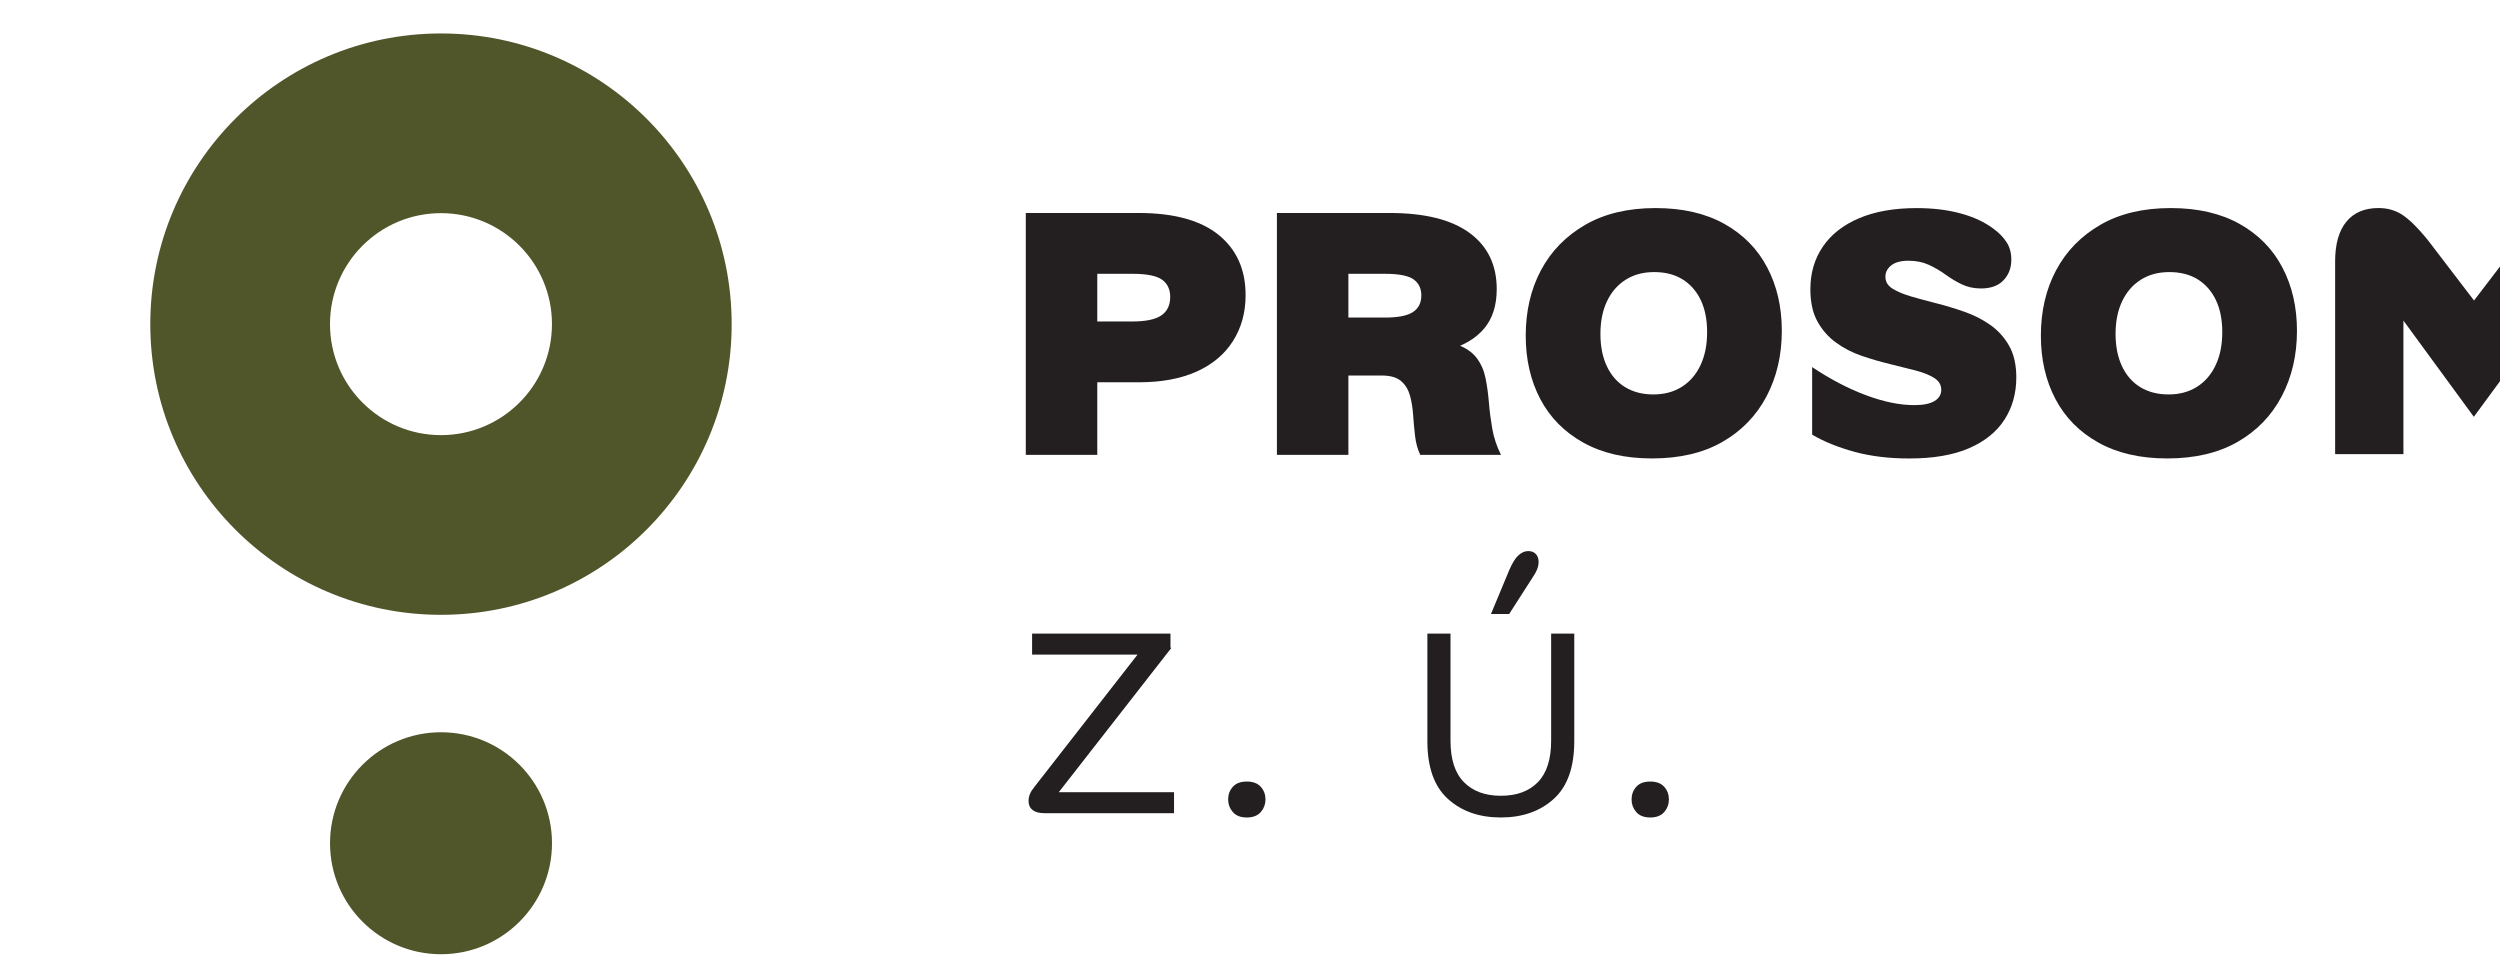
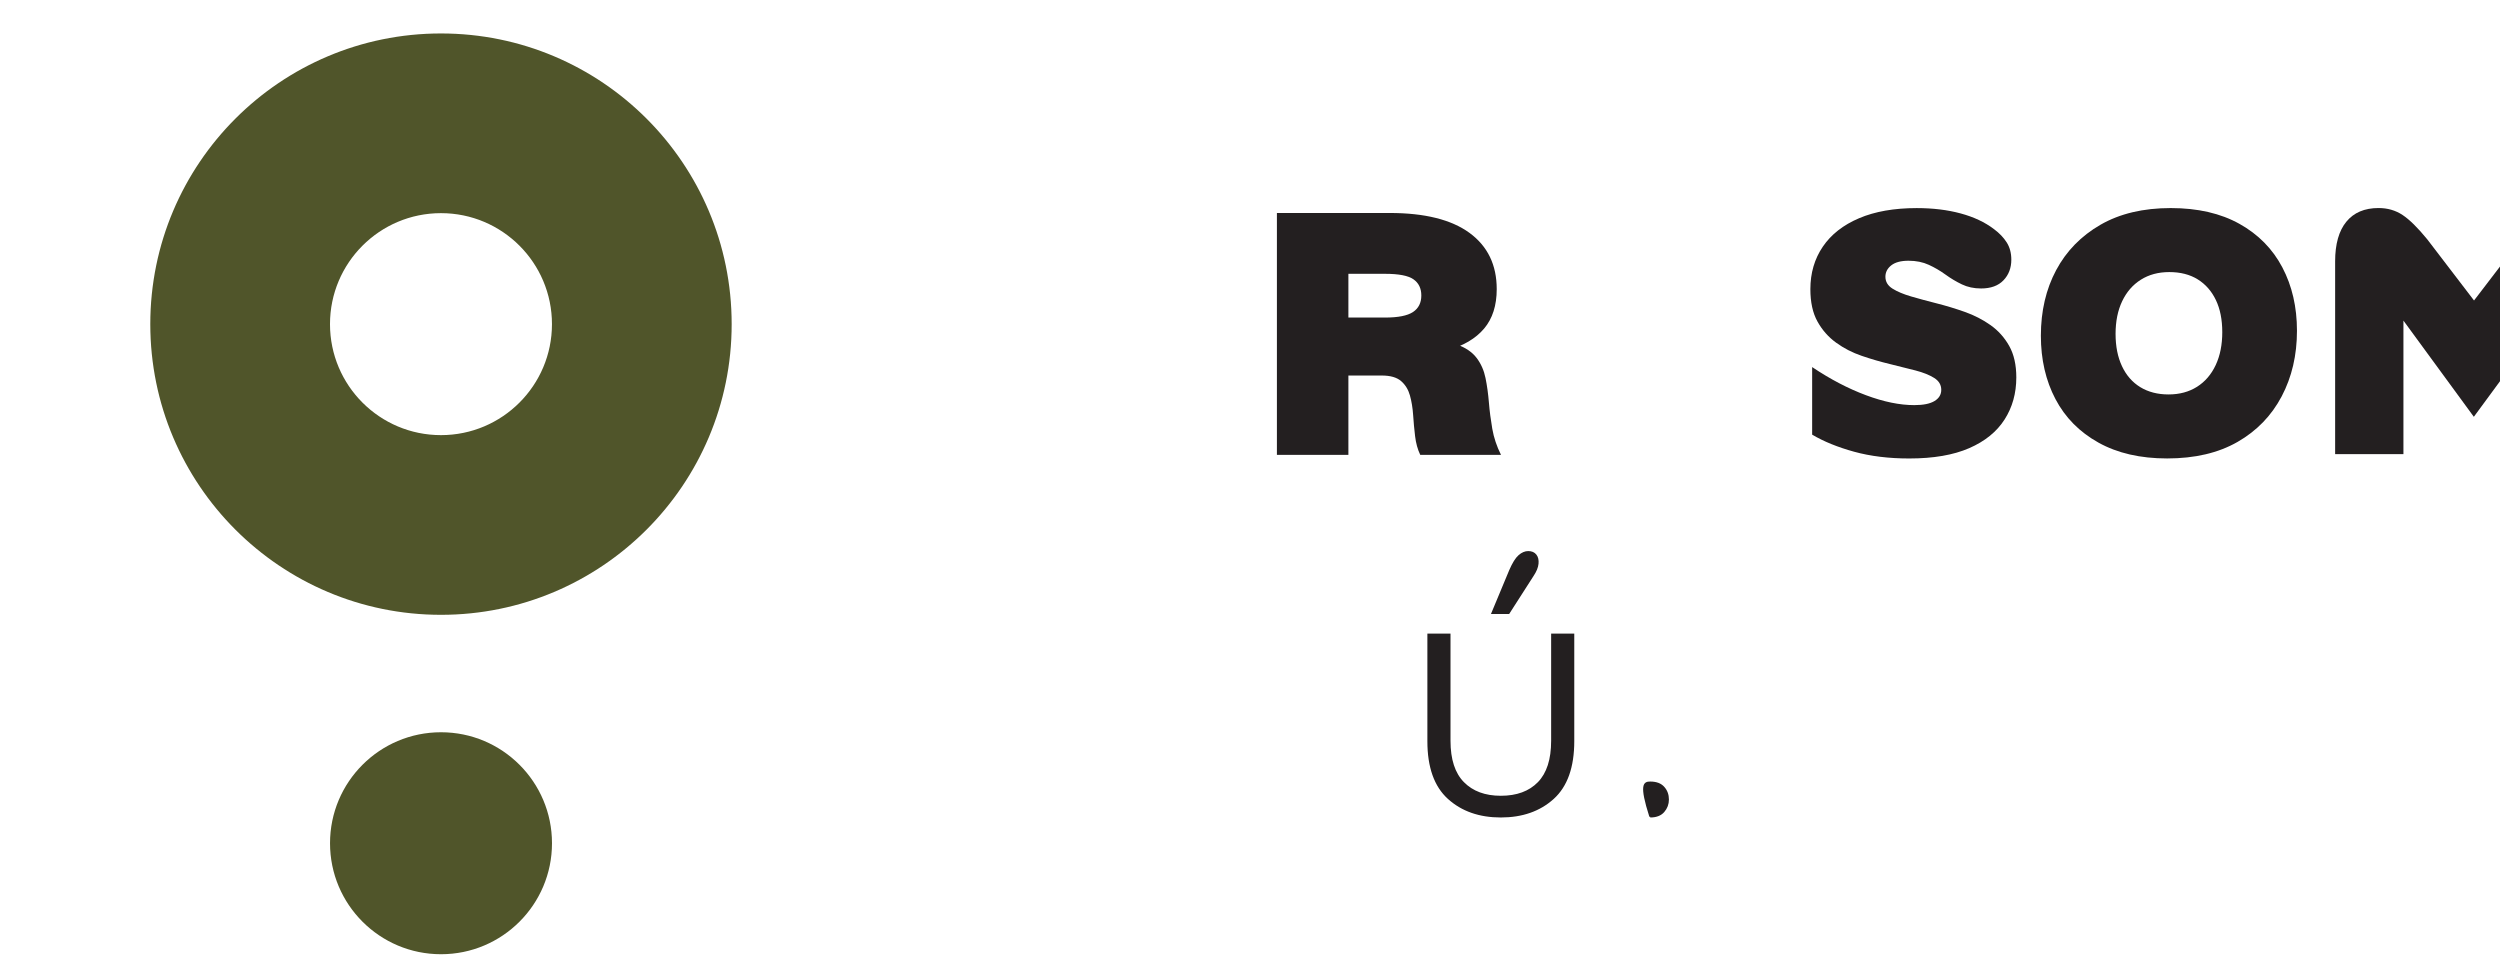
<svg xmlns="http://www.w3.org/2000/svg" width="74mm" height="29mm" viewBox="0 0 74 29" version="1.1" id="svg1">
  <defs id="defs1">
    <clipPath clipPathUnits="userSpaceOnUse" id="clipPath478">
      <path d="M 0,0 H 595.276 V 419.528 H 0 Z" transform="translate(-218.841,-246.187)" id="path478" />
    </clipPath>
  </defs>
  <g id="layer1">
    <g id="g476" transform="matrix(0.265,0,0,0.265,-2436.21,-60.257)">
      <path id="path477" d="m 0,0 c -13.452,0 -24.358,-10.905 -24.358,-24.358 0,-13.452 10.906,-24.357 24.358,-24.357 13.452,0 24.358,10.905 24.358,24.357 C 24.358,-10.905 13.452,0 0,0 m 0,-33.658 c -5.136,0 -9.3,4.164 -9.3,9.3 0,5.137 4.164,9.301 9.3,9.301 5.136,0 9.3,-4.164 9.3,-9.301 0,-5.136 -4.164,-9.3 -9.3,-9.3" style="fill:#50552a;fill-opacity:1;fill-rule:nonzero;stroke:none" transform="matrix(1.333,0,0,-1.333,9242.502,231.122)" clip-path="url(#clipPath478)" />
    </g>
    <g id="g478" transform="matrix(0.265,0,0,0.265,-2436.21,-60.257)" style="fill:#50552a;fill-opacity:1">
      <path id="path479" d="m 0,0 c 0,-5.136 -4.164,-9.3 -9.3,-9.3 -5.137,0 -9.3,4.164 -9.3,9.3 0,5.136 4.163,9.3 9.3,9.3 C -4.164,9.3 0,5.136 0,0" style="fill:#50552a;fill-opacity:1;fill-rule:nonzero;stroke:none" transform="matrix(1.333,0,0,-1.333,9254.902,321.573)" />
    </g>
    <g id="g479" transform="matrix(0.265,0,0,0.265,-2436.21,-60.257)">
-       <path id="path480" d="m 267.899,231.205 h 5.99 v -20.267 h -5.99 z m 3.696,-14.187 v 5.097 h 5.246 c 1.112,0 1.917,0.168 2.414,0.507 0.496,0.337 0.745,0.853 0.745,1.548 0,0.636 -0.229,1.119 -0.686,1.447 -0.457,0.327 -1.281,0.491 -2.473,0.491 h -5.246 v 5.097 h 5.753 c 2.959,0 5.195,-0.612 6.705,-1.833 1.509,-1.222 2.265,-2.907 2.265,-5.052 0,-1.45 -0.353,-2.733 -1.058,-3.845 -0.705,-1.113 -1.724,-1.967 -3.055,-2.563 -1.331,-0.596 -2.94,-0.894 -4.828,-0.894 z" style="fill:#231f20;fill-opacity:1;fill-rule:nonzero;stroke:none" transform="matrix(1.333,0,0,-1.333,8950.715,559.371)" />
-     </g>
+       </g>
    <g id="g480" transform="matrix(0.265,0,0,0.265,-2436.21,-60.257)">
      <path id="path481" d="m 288.941,231.205 h 5.99 v -20.267 h -5.99 z m 3.696,-12.071 v 3.308 h 5.365 c 1.093,0 1.872,0.154 2.34,0.462 0.465,0.308 0.7,0.77 0.7,1.387 0,0.595 -0.219,1.047 -0.656,1.355 -0.437,0.308 -1.232,0.462 -2.384,0.462 h -5.365 v 5.097 h 5.753 c 2.939,0 5.17,-0.557 6.69,-1.669 1.521,-1.114 2.28,-2.683 2.28,-4.709 0,-1.371 -0.353,-2.474 -1.058,-3.309 -0.705,-0.834 -1.729,-1.44 -3.07,-1.817 -1.34,-0.378 -2.956,-0.567 -4.842,-0.567 z m 8.315,-8.196 c -0.219,0.457 -0.362,0.979 -0.432,1.564 -0.07,0.586 -0.125,1.178 -0.164,1.774 -0.04,0.597 -0.13,1.143 -0.268,1.64 -0.139,0.496 -0.388,0.898 -0.745,1.207 -0.358,0.307 -0.894,0.462 -1.61,0.462 h -3.576 v 2.98 l 6.766,0.029 c 1.311,0 2.339,-0.133 3.084,-0.402 0.745,-0.268 1.302,-0.646 1.669,-1.133 0.368,-0.486 0.616,-1.048 0.745,-1.683 0.13,-0.636 0.223,-1.317 0.283,-2.041 0.06,-0.726 0.154,-1.461 0.283,-2.207 0.129,-0.745 0.373,-1.475 0.731,-2.19 z" style="fill:#231f20;fill-opacity:1;fill-rule:nonzero;stroke:none" transform="matrix(1.333,0,0,-1.333,8950.715,559.371)" />
    </g>
    <g id="g481" transform="matrix(0.265,0,0,0.265,-2436.21,-60.257)">
-       <path id="path482" d="m 0,0 c 0,2.066 0.427,3.899 1.281,5.499 0.855,1.599 2.091,2.865 3.711,3.8 1.619,0.933 3.581,1.4 5.886,1.4 2.265,0 4.187,-0.442 5.768,-1.326 1.579,-0.884 2.776,-2.1 3.59,-3.65 0.816,-1.55 1.223,-3.32 1.223,-5.306 0,-2.047 -0.428,-3.88 -1.282,-5.499 -0.855,-1.619 -2.086,-2.891 -3.696,-3.814 -1.609,-0.924 -3.576,-1.386 -5.901,-1.386 -2.245,0 -4.162,0.441 -5.752,1.326 -1.59,0.884 -2.792,2.101 -3.606,3.65 C 0.407,-3.756 0,-1.987 0,0 m 6.259,0.148 c 0,-1.033 0.178,-1.932 0.536,-2.697 0.358,-0.764 0.869,-1.35 1.535,-1.758 0.666,-0.407 1.455,-0.611 2.369,-0.611 0.914,0 1.709,0.214 2.385,0.641 0.675,0.427 1.196,1.033 1.564,1.818 0.368,0.785 0.552,1.703 0.552,2.757 0,1.053 -0.179,1.952 -0.537,2.697 C 14.306,3.74 13.799,4.316 13.143,4.724 12.487,5.131 11.692,5.335 10.759,5.335 9.845,5.335 9.05,5.121 8.375,4.694 7.699,4.267 7.178,3.666 6.811,2.891 6.442,2.116 6.259,1.202 6.259,0.148" style="fill:#231f20;fill-opacity:1;fill-rule:nonzero;stroke:none" transform="matrix(1.333,0,0,-1.333,9363.666,264.887)" />
-     </g>
+       </g>
    <g id="g482" transform="matrix(0.265,0,0,0.265,-2436.21,-60.257)">
      <path id="path483" d="M 0,0 C -1.709,0 -3.248,0.188 -4.619,0.566 -5.99,0.943 -7.163,1.42 -8.136,1.997 v 5.662 c 1.51,-1.013 3.01,-1.798 4.5,-2.354 1.49,-0.557 2.841,-0.834 4.054,-0.834 0.755,0 1.32,0.113 1.698,0.342 0.377,0.228 0.567,0.541 0.567,0.939 0,0.417 -0.2,0.75 -0.596,0.998 -0.399,0.249 -0.92,0.457 -1.566,0.626 -0.645,0.169 -1.361,0.348 -2.145,0.537 -0.785,0.189 -1.57,0.417 -2.355,0.686 -0.785,0.267 -1.5,0.634 -2.145,1.102 -0.647,0.467 -1.168,1.058 -1.566,1.774 -0.397,0.714 -0.595,1.619 -0.595,2.711 0,1.351 0.348,2.539 1.043,3.562 0.695,1.023 1.709,1.818 3.04,2.384 1.331,0.566 2.94,0.849 4.828,0.849 1.351,0 2.578,-0.148 3.681,-0.447 1.102,-0.298 2.031,-0.735 2.787,-1.31 0.457,-0.339 0.814,-0.711 1.073,-1.119 0.258,-0.407 0.387,-0.889 0.387,-1.445 0,-0.695 -0.219,-1.271 -0.656,-1.728 -0.437,-0.457 -1.063,-0.686 -1.877,-0.686 -0.596,0 -1.133,0.114 -1.61,0.343 -0.476,0.228 -0.934,0.501 -1.371,0.819 -0.438,0.318 -0.904,0.591 -1.4,0.819 -0.497,0.229 -1.064,0.343 -1.7,0.343 -0.635,0 -1.117,-0.129 -1.445,-0.386 -0.328,-0.259 -0.492,-0.578 -0.492,-0.955 0,-0.416 0.199,-0.75 0.597,-0.998 0.397,-0.249 0.918,-0.467 1.564,-0.656 C 0.81,13.387 1.525,13.192 2.31,12.994 3.095,12.795 3.88,12.557 4.665,12.279 5.449,12 6.164,11.633 6.81,11.176 7.456,10.719 7.977,10.138 8.375,9.433 8.772,8.727 8.972,7.848 8.972,6.795 8.972,5.464 8.643,4.286 7.987,3.264 7.332,2.239 6.344,1.44 5.022,0.864 3.7,0.288 2.027,0 0,0" style="fill:#231f20;fill-opacity:1;fill-rule:nonzero;stroke:none" transform="matrix(1.333,0,0,-1.333,9406.504,278.596)" />
    </g>
    <g id="g483" transform="matrix(0.265,0,0,0.265,-2436.21,-60.257)">
      <path id="path484" d="m 0,0 c 0,2.066 0.427,3.899 1.281,5.499 0.855,1.599 2.091,2.865 3.711,3.8 1.619,0.933 3.581,1.4 5.886,1.4 2.266,0 4.187,-0.442 5.768,-1.326 1.579,-0.884 2.776,-2.1 3.59,-3.65 0.816,-1.55 1.223,-3.32 1.223,-5.306 0,-2.047 -0.428,-3.88 -1.282,-5.499 -0.855,-1.619 -2.086,-2.891 -3.695,-3.814 -1.61,-0.924 -3.577,-1.386 -5.902,-1.386 -2.245,0 -4.162,0.441 -5.752,1.326 -1.59,0.884 -2.792,2.101 -3.606,3.65 C 0.407,-3.756 0,-1.987 0,0 m 6.259,0.148 c 0,-1.033 0.178,-1.932 0.536,-2.697 0.358,-0.764 0.869,-1.35 1.535,-1.758 0.666,-0.407 1.455,-0.611 2.369,-0.611 0.914,0 1.709,0.214 2.385,0.641 0.675,0.427 1.196,1.033 1.564,1.818 0.368,0.785 0.552,1.703 0.552,2.757 0,1.053 -0.179,1.952 -0.537,2.697 C 14.306,3.74 13.799,4.316 13.144,4.724 12.487,5.131 11.692,5.335 10.759,5.335 9.845,5.335 9.05,5.121 8.375,4.694 7.699,4.267 7.178,3.666 6.811,2.891 6.442,2.116 6.259,1.202 6.259,0.148" style="fill:#231f20;fill-opacity:1;fill-rule:nonzero;stroke:none" transform="matrix(1.333,0,0,-1.333,9421.207,264.887)" />
    </g>
    <g id="g484" transform="matrix(0.265,0,0,0.265,-2436.21,-60.257)">
      <path id="path485" d="M 0,0 C 0.795,0.973 1.495,1.653 2.102,2.041 2.707,2.429 3.378,2.622 4.113,2.622 5.285,2.622 6.179,2.239 6.795,1.475 7.411,0.71 7.719,-0.398 7.719,-1.849 V -18.002 H 1.967 v 12.935 l 1.371,0.09 -7.273,-9.895 -7.242,9.895 1.342,-0.09 v -12.935 h -5.723 v 16.153 c 0,1.451 0.313,2.559 0.939,3.324 0.626,0.764 1.525,1.147 2.697,1.147 0.755,0 1.426,-0.193 2.012,-0.581 C -9.324,1.653 -8.634,0.973 -7.839,0 l 4.65,-6.08 h -1.46 z" style="fill:#231f20;fill-opacity:1;fill-rule:nonzero;stroke:none" transform="matrix(1.333,0,0,-1.333,9474.814,254.117)" />
    </g>
    <g id="g485" transform="matrix(0.265,0,0,0.265,-2436.21,-60.257)">
-       <path id="path486" d="m 0,0 c -0.437,0 -0.765,0.079 -0.983,0.238 -0.219,0.16 -0.328,0.398 -0.328,0.716 0,0.179 0.034,0.358 0.104,0.536 0.069,0.179 0.193,0.377 0.372,0.596 L 8.226,13.71 h 2.206 L 0.388,0.835 -0.149,1.609 H 10.73 V 0 Z m -1.014,13.293 v 1.609 H 10.432 V 13.71 L 9.239,13.293 Z" style="fill:#231f20;fill-opacity:1;fill-rule:nonzero;stroke:#231f20;stroke-width:0.15;stroke-linecap:butt;stroke-linejoin:miter;stroke-miterlimit:10;stroke-dasharray:none;stroke-opacity:1" transform="matrix(1.333,0,0,-1.333,9309.98,318.12)" />
-     </g>
+       </g>
    <g id="g486" transform="matrix(0.265,0,0,0.265,-2436.21,-60.257)">
-       <path id="path487" d="m 0,0 c -0.496,0 -0.869,0.144 -1.117,0.432 -0.249,0.288 -0.372,0.621 -0.372,0.999 0,0.396 0.123,0.734 0.372,1.012 C -0.869,2.722 -0.496,2.861 0,2.861 0.497,2.861 0.869,2.722 1.118,2.443 1.366,2.165 1.49,1.827 1.49,1.431 1.49,1.053 1.366,0.72 1.118,0.432 0.869,0.144 0.497,0 0,0" style="fill:#231f20;fill-opacity:1;fill-rule:nonzero;stroke:#231f20;stroke-width:0.15;stroke-linecap:butt;stroke-linejoin:miter;stroke-miterlimit:10;stroke-dasharray:none;stroke-opacity:1" transform="matrix(1.333,0,0,-1.333,9332.511,318.596)" />
-     </g>
+       </g>
    <g id="g487" transform="matrix(0.265,0,0,0.265,-2436.21,-60.257)">
      <path id="path488" d="m 0,0 c -1.788,0 -3.248,0.511 -4.381,1.535 -1.133,1.023 -1.698,2.617 -1.698,4.783 v 8.942 h 1.788 V 6.348 c 0,-1.57 0.382,-2.742 1.148,-3.517 C -2.379,2.057 -1.331,1.669 0,1.669 c 1.352,0 2.404,0.388 3.159,1.162 0.755,0.775 1.133,1.947 1.133,3.517 V 15.26 H 6.08 V 6.318 C 6.08,4.152 5.514,2.558 4.382,1.535 3.249,0.511 1.789,0 0,0 m 0.656,17.048 h -1.371 l 1.49,3.576 c 0.258,0.596 0.512,1.003 0.76,1.222 0.248,0.218 0.502,0.328 0.76,0.328 0.278,0 0.487,-0.09 0.626,-0.269 C 3.06,21.727 3.115,21.488 3.085,21.19 3.056,20.892 2.921,20.564 2.683,20.207 Z" style="fill:#231f20;fill-opacity:1;fill-rule:nonzero;stroke:none" transform="matrix(1.333,0,0,-1.333,9360.884,318.596)" />
      <path id="path489" d="m 0,0 c -1.788,0 -3.248,0.511 -4.381,1.535 -1.133,1.023 -1.698,2.617 -1.698,4.783 v 8.942 h 1.788 V 6.348 c 0,-1.57 0.382,-2.742 1.148,-3.517 C -2.379,2.057 -1.331,1.669 0,1.669 c 1.352,0 2.404,0.388 3.159,1.162 0.755,0.775 1.133,1.947 1.133,3.517 V 15.26 H 6.08 V 6.318 C 6.08,4.152 5.514,2.558 4.382,1.535 3.249,0.511 1.789,0 0,0 Z m 0.656,17.048 h -1.371 l 1.49,3.576 c 0.258,0.596 0.512,1.003 0.76,1.222 0.248,0.218 0.502,0.328 0.76,0.328 0.278,0 0.487,-0.09 0.626,-0.269 C 3.06,21.727 3.115,21.488 3.085,21.19 3.056,20.892 2.921,20.564 2.683,20.207 Z" style="fill:none;stroke:#231f20;stroke-width:0.15;stroke-linecap:butt;stroke-linejoin:miter;stroke-miterlimit:10;stroke-dasharray:none;stroke-opacity:1" transform="matrix(1.333,0,0,-1.333,9360.884,318.596)" />
    </g>
    <g id="g489" transform="matrix(0.265,0,0,0.265,-2436.21,-60.257)">
-       <path id="path490" d="m 0,0 c -0.496,0 -0.869,0.144 -1.117,0.432 -0.249,0.288 -0.372,0.621 -0.372,0.999 0,0.396 0.123,0.734 0.372,1.012 C -0.869,2.722 -0.496,2.861 0,2.861 0.497,2.861 0.869,2.722 1.118,2.443 1.366,2.165 1.49,1.827 1.49,1.431 1.49,1.053 1.366,0.72 1.118,0.432 0.869,0.144 0.497,0 0,0" style="fill:#231f20;fill-opacity:1;fill-rule:nonzero;stroke:#231f20;stroke-width:0.15;stroke-linecap:butt;stroke-linejoin:miter;stroke-miterlimit:10;stroke-dasharray:none;stroke-opacity:1" transform="matrix(1.333,0,0,-1.333,9377.574,318.596)" />
+       <path id="path490" d="m 0,0 C -0.869,2.722 -0.496,2.861 0,2.861 0.497,2.861 0.869,2.722 1.118,2.443 1.366,2.165 1.49,1.827 1.49,1.431 1.49,1.053 1.366,0.72 1.118,0.432 0.869,0.144 0.497,0 0,0" style="fill:#231f20;fill-opacity:1;fill-rule:nonzero;stroke:#231f20;stroke-width:0.15;stroke-linecap:butt;stroke-linejoin:miter;stroke-miterlimit:10;stroke-dasharray:none;stroke-opacity:1" transform="matrix(1.333,0,0,-1.333,9377.574,318.596)" />
    </g>
  </g>
</svg>